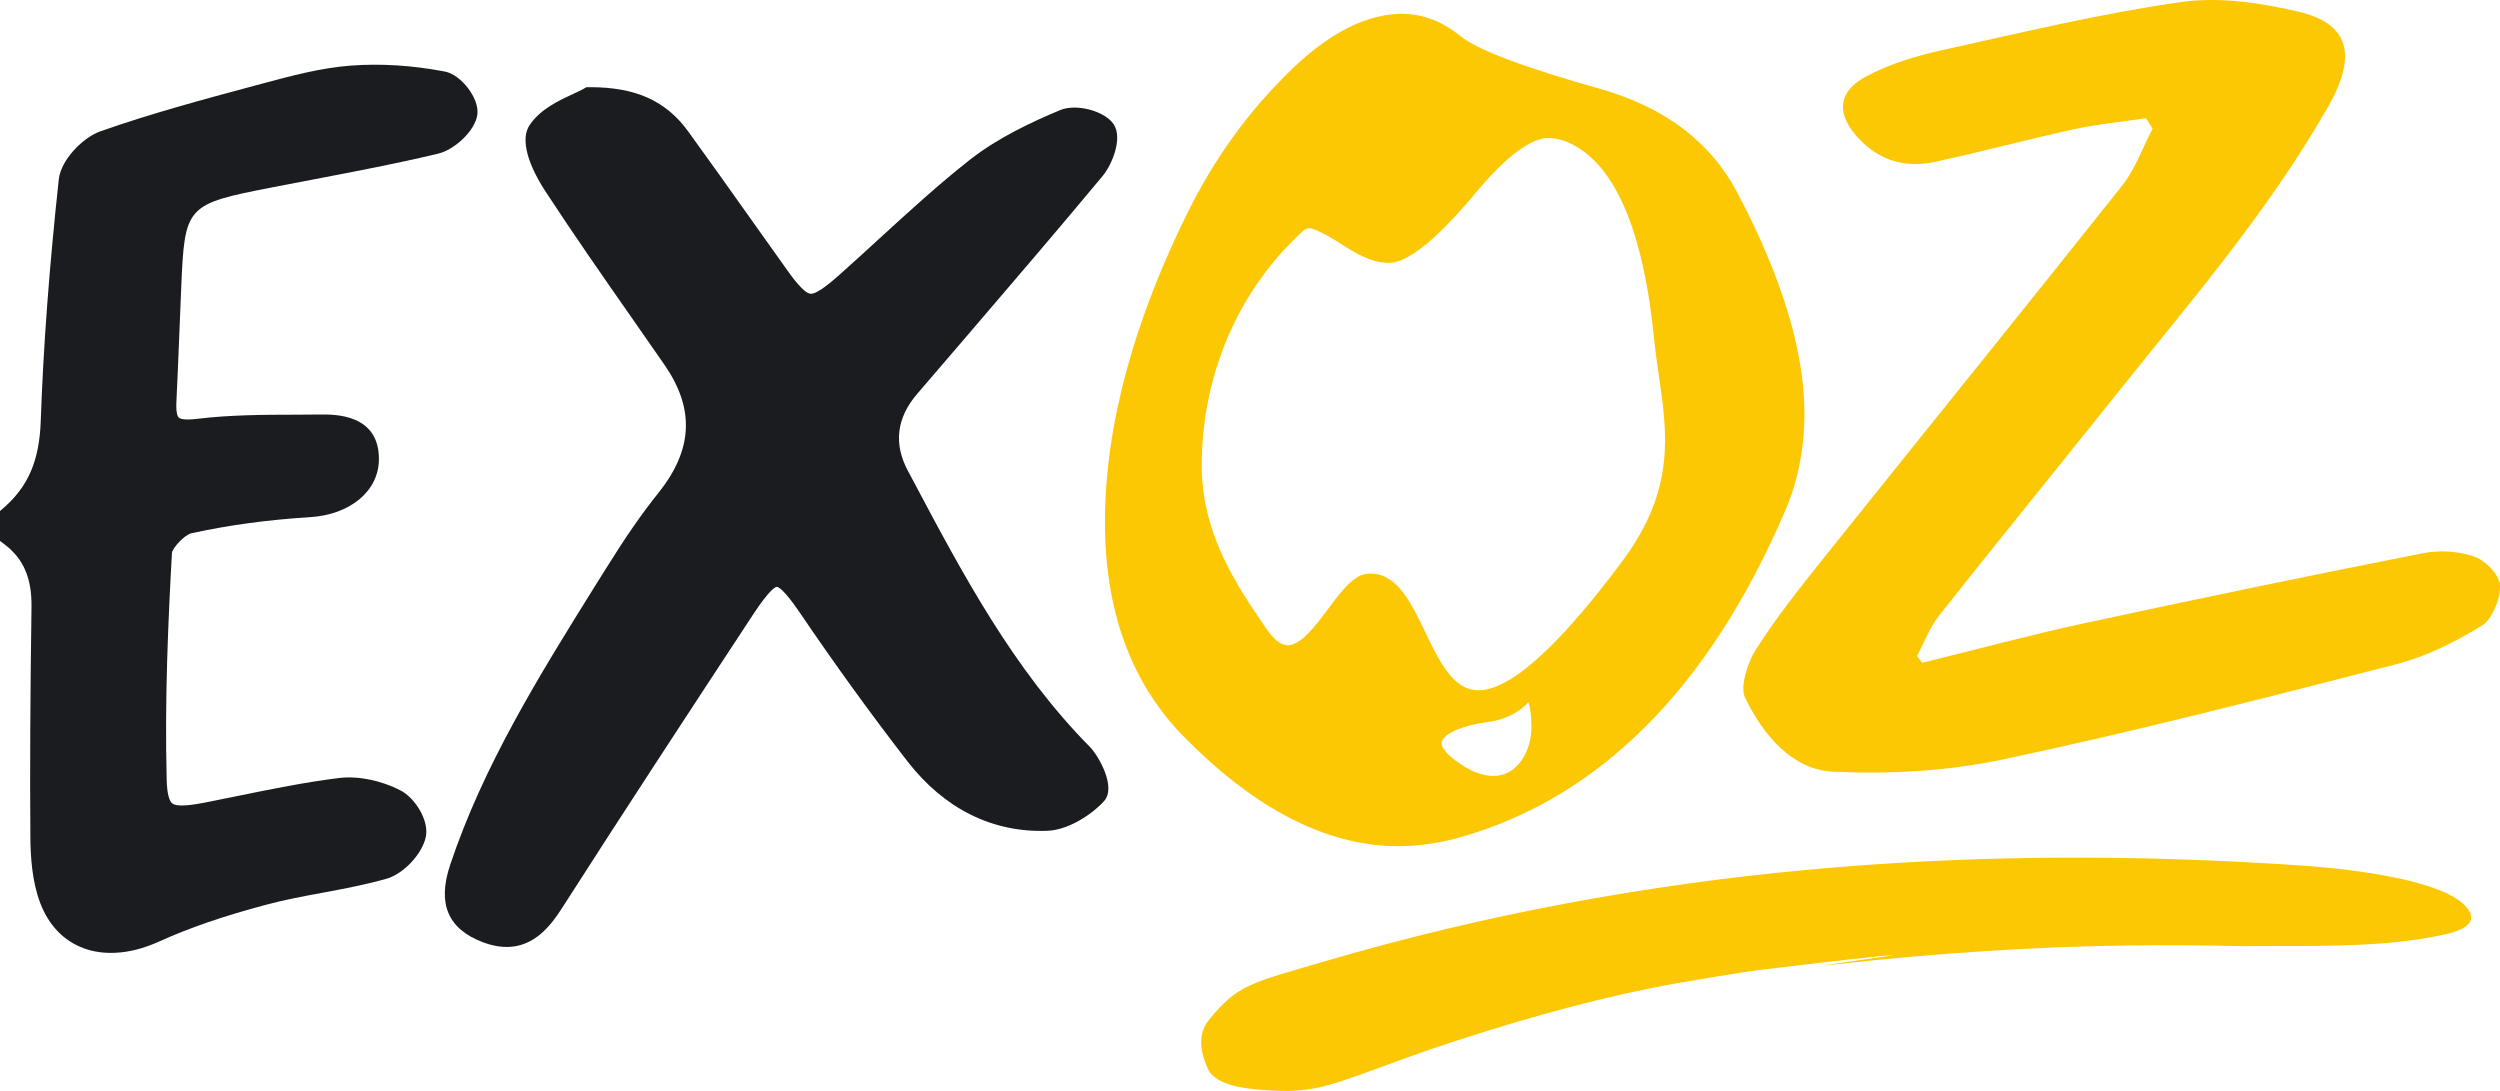
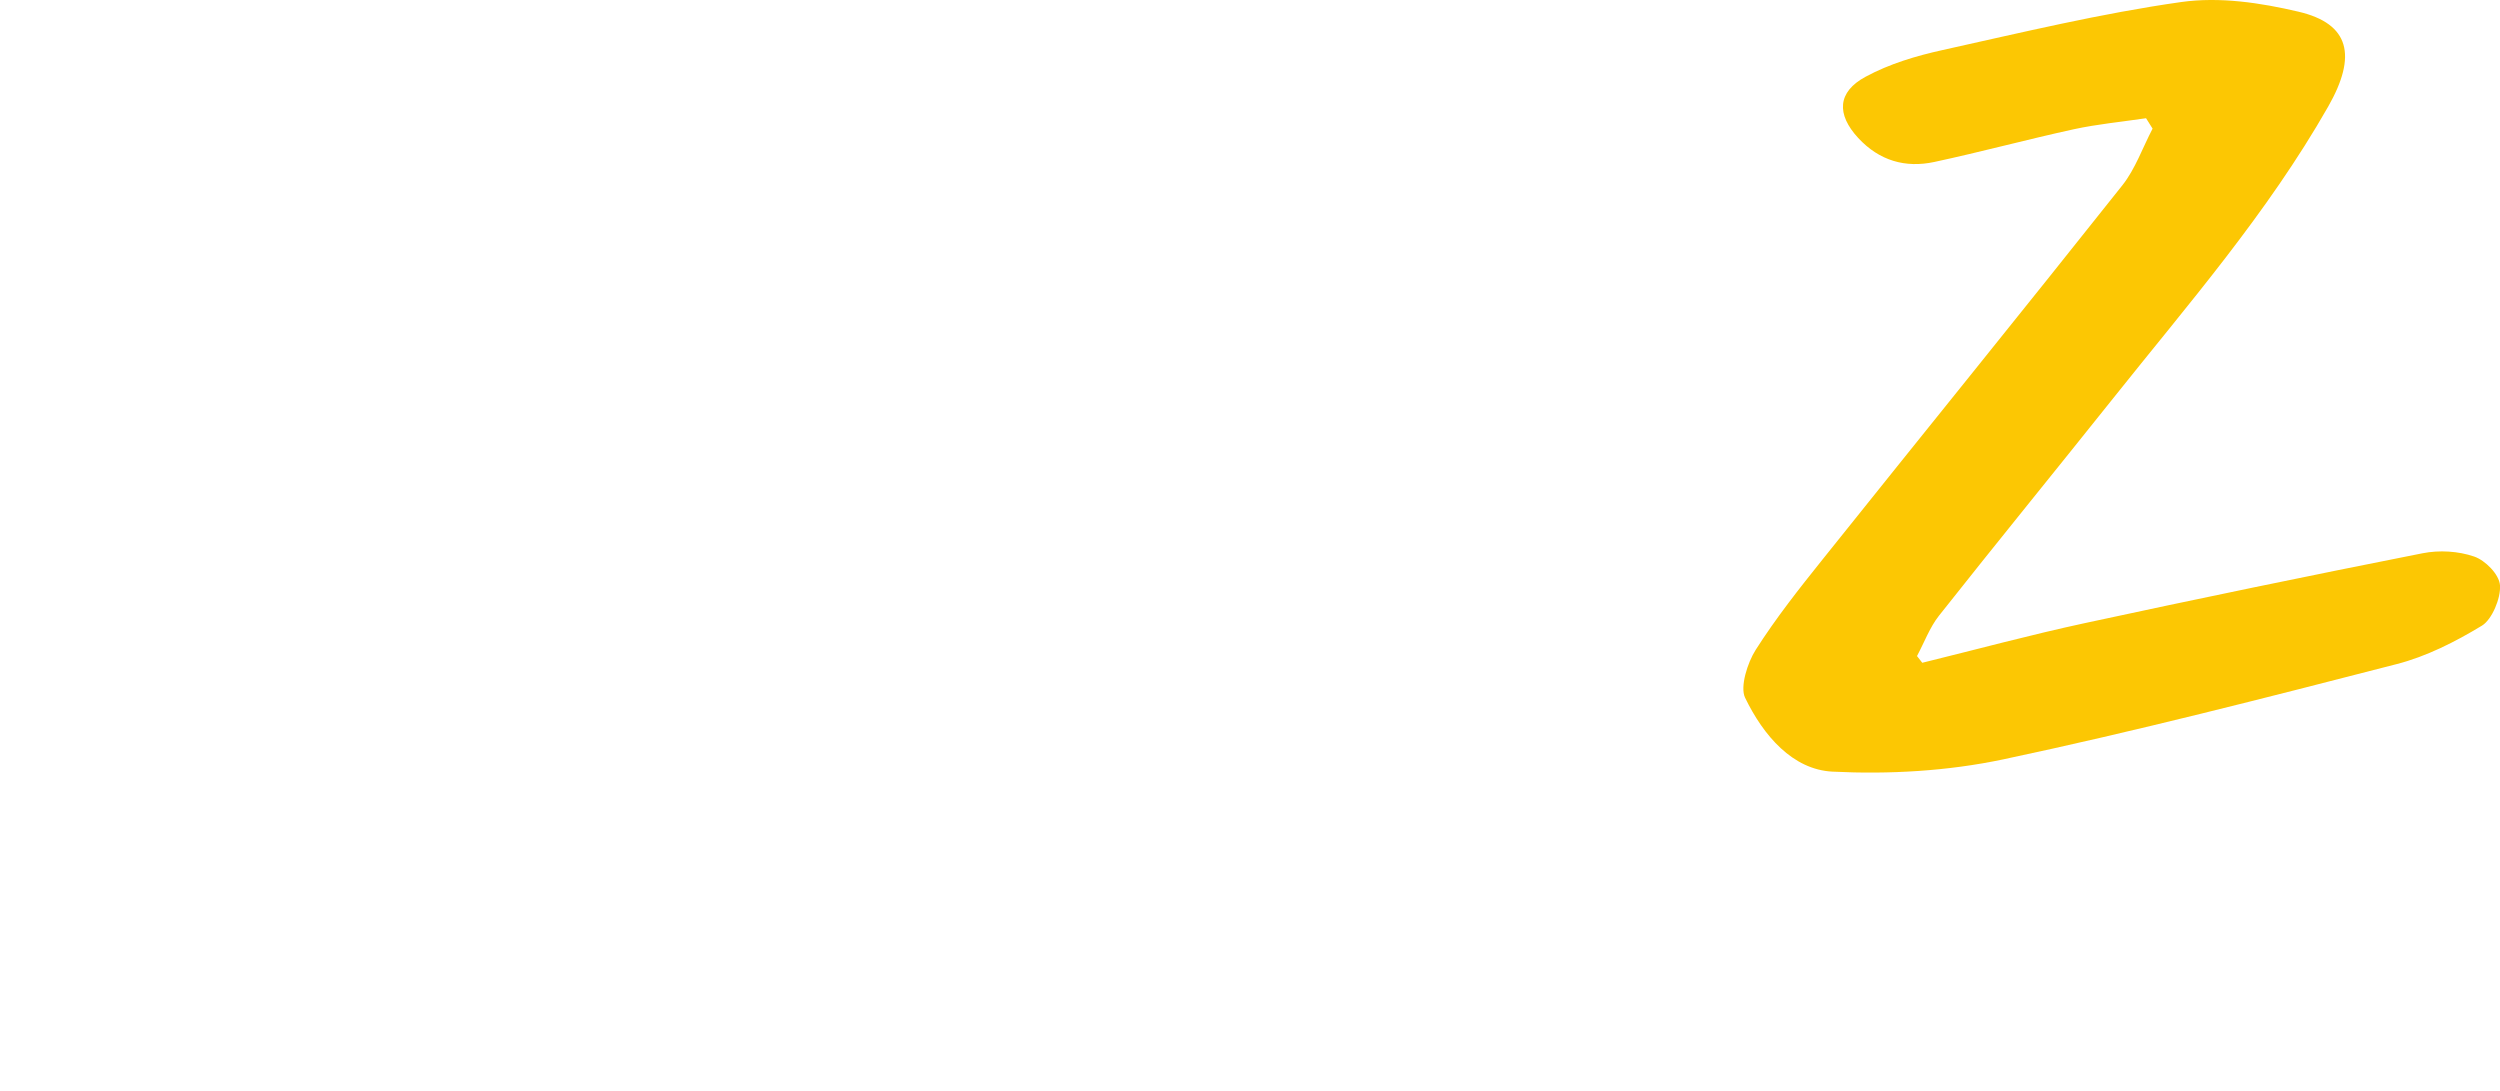
<svg xmlns="http://www.w3.org/2000/svg" width="55" height="24" viewBox="0 0 55 24" fill="none">
-   <path d="M3.943 7.402C3.957 7.05 3.97 6.698 3.986 6.347C4.064 4.515 4.083 4.494 5.999 4.12C6.297 4.061 6.595 4.005 6.893 3.948C7.796 3.775 8.728 3.599 9.64 3.38C9.994 3.296 10.461 2.878 10.503 2.511C10.543 2.161 10.147 1.644 9.787 1.574C9.076 1.438 8.381 1.394 7.718 1.443C7.059 1.493 6.409 1.668 5.779 1.837L5.585 1.889C4.472 2.188 3.321 2.497 2.211 2.888C1.825 3.023 1.339 3.516 1.293 3.948C1.081 5.912 0.952 7.653 0.896 9.268C0.866 10.121 0.628 10.687 0.099 11.157L0 11.243V11.9L0.1 11.976C0.52 12.295 0.703 12.722 0.693 13.362C0.665 15.321 0.657 16.92 0.668 18.396C0.671 18.827 0.7 19.385 0.888 19.874C1.075 20.359 1.403 20.7 1.84 20.861C2.055 20.941 2.294 20.974 2.544 20.961C2.846 20.947 3.166 20.864 3.488 20.719C4.155 20.416 4.907 20.156 5.859 19.903C6.264 19.794 6.688 19.716 7.098 19.64C7.56 19.554 8.038 19.464 8.505 19.332C8.878 19.225 9.29 18.787 9.368 18.411C9.443 18.046 9.129 17.556 8.818 17.393C8.389 17.169 7.879 17.065 7.458 17.116C6.71 17.209 5.959 17.362 5.234 17.51C4.992 17.559 4.749 17.609 4.507 17.657C4.253 17.706 3.904 17.762 3.793 17.677C3.716 17.62 3.675 17.443 3.667 17.153C3.622 15.393 3.7 13.644 3.783 12.164C3.794 12.054 4.064 11.764 4.209 11.732C5.03 11.552 5.907 11.434 6.815 11.378C7.707 11.324 8.331 10.803 8.336 10.108C8.343 9.107 7.367 9.116 7.045 9.119C6.87 9.121 6.693 9.121 6.517 9.123C5.801 9.124 5.062 9.126 4.333 9.215C4.041 9.25 3.957 9.209 3.935 9.188C3.909 9.166 3.871 9.095 3.88 8.864C3.904 8.376 3.923 7.89 3.943 7.402Z" fill="#1A1C1F" />
-   <path d="M21.304 7.353C22.279 6.215 23.287 5.04 24.261 3.868C24.459 3.629 24.709 3.045 24.499 2.731C24.302 2.44 23.678 2.274 23.324 2.422C22.729 2.671 21.964 3.021 21.332 3.519C20.637 4.066 19.979 4.67 19.341 5.253C19.058 5.513 18.774 5.773 18.487 6.028C18.337 6.162 17.985 6.475 17.833 6.463C17.683 6.452 17.43 6.098 17.321 5.947C17.03 5.54 16.739 5.132 16.451 4.724C16.022 4.12 15.579 3.495 15.136 2.886C14.648 2.216 13.983 1.918 12.982 1.918H12.9L12.829 1.96C12.784 1.985 12.706 2.022 12.623 2.06C12.315 2.202 11.891 2.395 11.654 2.749C11.375 3.162 11.799 3.903 11.995 4.203C12.614 5.151 13.272 6.094 13.908 7.005C14.146 7.345 14.382 7.685 14.617 8.024C15.289 8.995 15.246 9.893 14.482 10.848C14.118 11.3 13.757 11.825 13.339 12.496L13.073 12.92C11.874 14.846 10.633 16.839 9.902 19.032C9.62 19.882 9.852 20.435 10.618 20.727C10.836 20.81 11.03 20.84 11.204 20.832C11.753 20.805 12.1 20.391 12.354 19.994C13.75 17.813 15.182 15.63 16.567 13.521C16.944 12.947 17.066 12.912 17.087 12.911C17.116 12.909 17.235 12.947 17.599 13.483C18.38 14.634 19.177 15.734 19.969 16.756C20.774 17.792 21.833 18.32 23.032 18.278C23.491 18.265 24.008 17.931 24.285 17.629C24.577 17.314 24.149 16.604 23.98 16.434C22.292 14.729 21.165 12.603 20.075 10.548L19.971 10.353C19.657 9.762 19.725 9.196 20.173 8.671C20.553 8.23 20.929 7.791 21.304 7.353Z" fill="#1A1C1F" />
  <path d="M55 12.877C54.982 12.633 54.673 12.327 54.432 12.244C54.081 12.123 53.665 12.099 53.295 12.172C50.816 12.662 48.342 13.174 45.869 13.708C44.672 13.966 43.483 14.288 42.29 14.581L42.174 14.433C42.333 14.135 42.455 13.802 42.657 13.546C43.921 11.947 45.208 10.369 46.478 8.777C48.133 6.699 49.876 4.703 51.22 2.345C51.856 1.229 51.698 0.522 50.566 0.257C49.731 0.061 48.833 -0.075 47.985 0.045C46.227 0.294 44.479 0.715 42.733 1.102C42.158 1.229 41.57 1.403 41.042 1.689C40.422 2.023 40.398 2.513 40.881 3.036C41.343 3.535 41.919 3.701 42.556 3.563C43.58 3.343 44.597 3.068 45.621 2.844C46.147 2.73 46.682 2.68 47.213 2.601C47.261 2.677 47.309 2.754 47.357 2.83C47.138 3.248 46.976 3.718 46.694 4.074C44.505 6.833 42.289 9.566 40.09 12.316C39.578 12.955 39.068 13.601 38.625 14.297C38.443 14.583 38.278 15.112 38.391 15.348C38.796 16.187 39.44 16.931 40.313 16.976C41.557 17.038 42.842 16.966 44.077 16.705C46.973 16.091 49.852 15.35 52.728 14.61C53.377 14.443 54.014 14.122 54.606 13.762C54.823 13.628 55.02 13.161 55 12.877Z" fill="#FCC703" />
-   <path d="M53.797 20.555C54.392 20.421 54.531 20.183 54.17 19.868C53.616 19.385 51.975 19.134 50.631 19.042C43.327 18.54 36.173 19.091 29.216 21.129C27.52 21.625 27.23 21.652 26.59 22.447C26.294 22.816 26.469 23.284 26.57 23.507C26.68 23.755 27.024 23.906 27.596 23.962C28.717 24.069 29.061 23.962 30.27 23.517C30.694 23.361 31.124 23.203 31.552 23.058C33.111 22.533 34.691 22.073 36.299 21.743C36.922 21.615 38.458 21.363 38.82 21.326C39.665 21.226 40.517 21.121 41.366 21.035C42.598 20.909 39.215 21.342 40.433 21.209C42.534 20.977 44.669 20.829 46.808 20.8C47.679 20.789 48.517 20.796 49.311 20.815C49.353 20.815 49.375 20.815 49.416 20.815C50.862 20.802 52.42 20.863 53.797 20.555Z" fill="#FCC703" />
-   <path d="M35.697 12.338C34.225 14.315 33.13 15.271 32.432 15.181C31.934 15.115 31.638 14.495 31.349 13.894C31.056 13.282 30.753 12.649 30.192 12.62C30.165 12.619 30.139 12.619 30.11 12.62C29.785 12.636 29.524 12.987 29.221 13.393C28.934 13.776 28.609 14.21 28.317 14.195C28.178 14.189 28.027 14.071 27.87 13.846C27.199 12.866 26.439 11.753 26.439 10.232C26.439 8.252 27.244 6.38 28.658 5.089C28.7 5.046 28.747 5.024 28.809 5.02C28.824 5.02 28.982 5.025 29.603 5.429C30.13 5.77 30.538 5.862 30.842 5.716C31.263 5.54 31.824 5.022 32.557 4.134C33.312 3.251 33.779 3.05 34.035 3.037C34.152 3.031 34.289 3.056 34.437 3.107C35.497 3.523 36.157 5.011 36.398 7.531C36.425 7.778 36.46 8.024 36.495 8.262C36.682 9.553 36.859 10.774 35.697 12.338ZM31.717 16.325C31.754 16.143 32.181 15.957 32.712 15.888C33.195 15.826 33.477 15.611 33.626 15.45C33.658 15.542 33.691 15.708 33.691 16.002C33.691 16.446 33.479 16.848 33.163 17.001C32.88 17.138 32.521 17.071 32.127 16.807C31.843 16.619 31.694 16.442 31.717 16.325ZM39.697 9.095C39.697 7.715 39.193 6.068 38.201 4.201C37.618 3.114 36.617 2.36 35.225 1.961C33.541 1.489 32.5 1.095 32.127 0.793C31.7 0.445 31.233 0.281 30.742 0.306C29.916 0.348 29.042 0.85 28.148 1.797C27.381 2.58 26.719 3.512 26.181 4.569C24.939 7.05 24.309 9.379 24.309 11.493C24.309 13.427 24.878 14.999 26.002 16.163C27.509 17.712 29.029 18.533 30.531 18.61C30.683 18.618 30.836 18.618 30.987 18.61C31.362 18.591 31.744 18.527 32.121 18.422C35.19 17.551 37.594 15.142 39.263 11.262C39.55 10.608 39.697 9.878 39.697 9.095Z" fill="#FCC703" />
</svg>